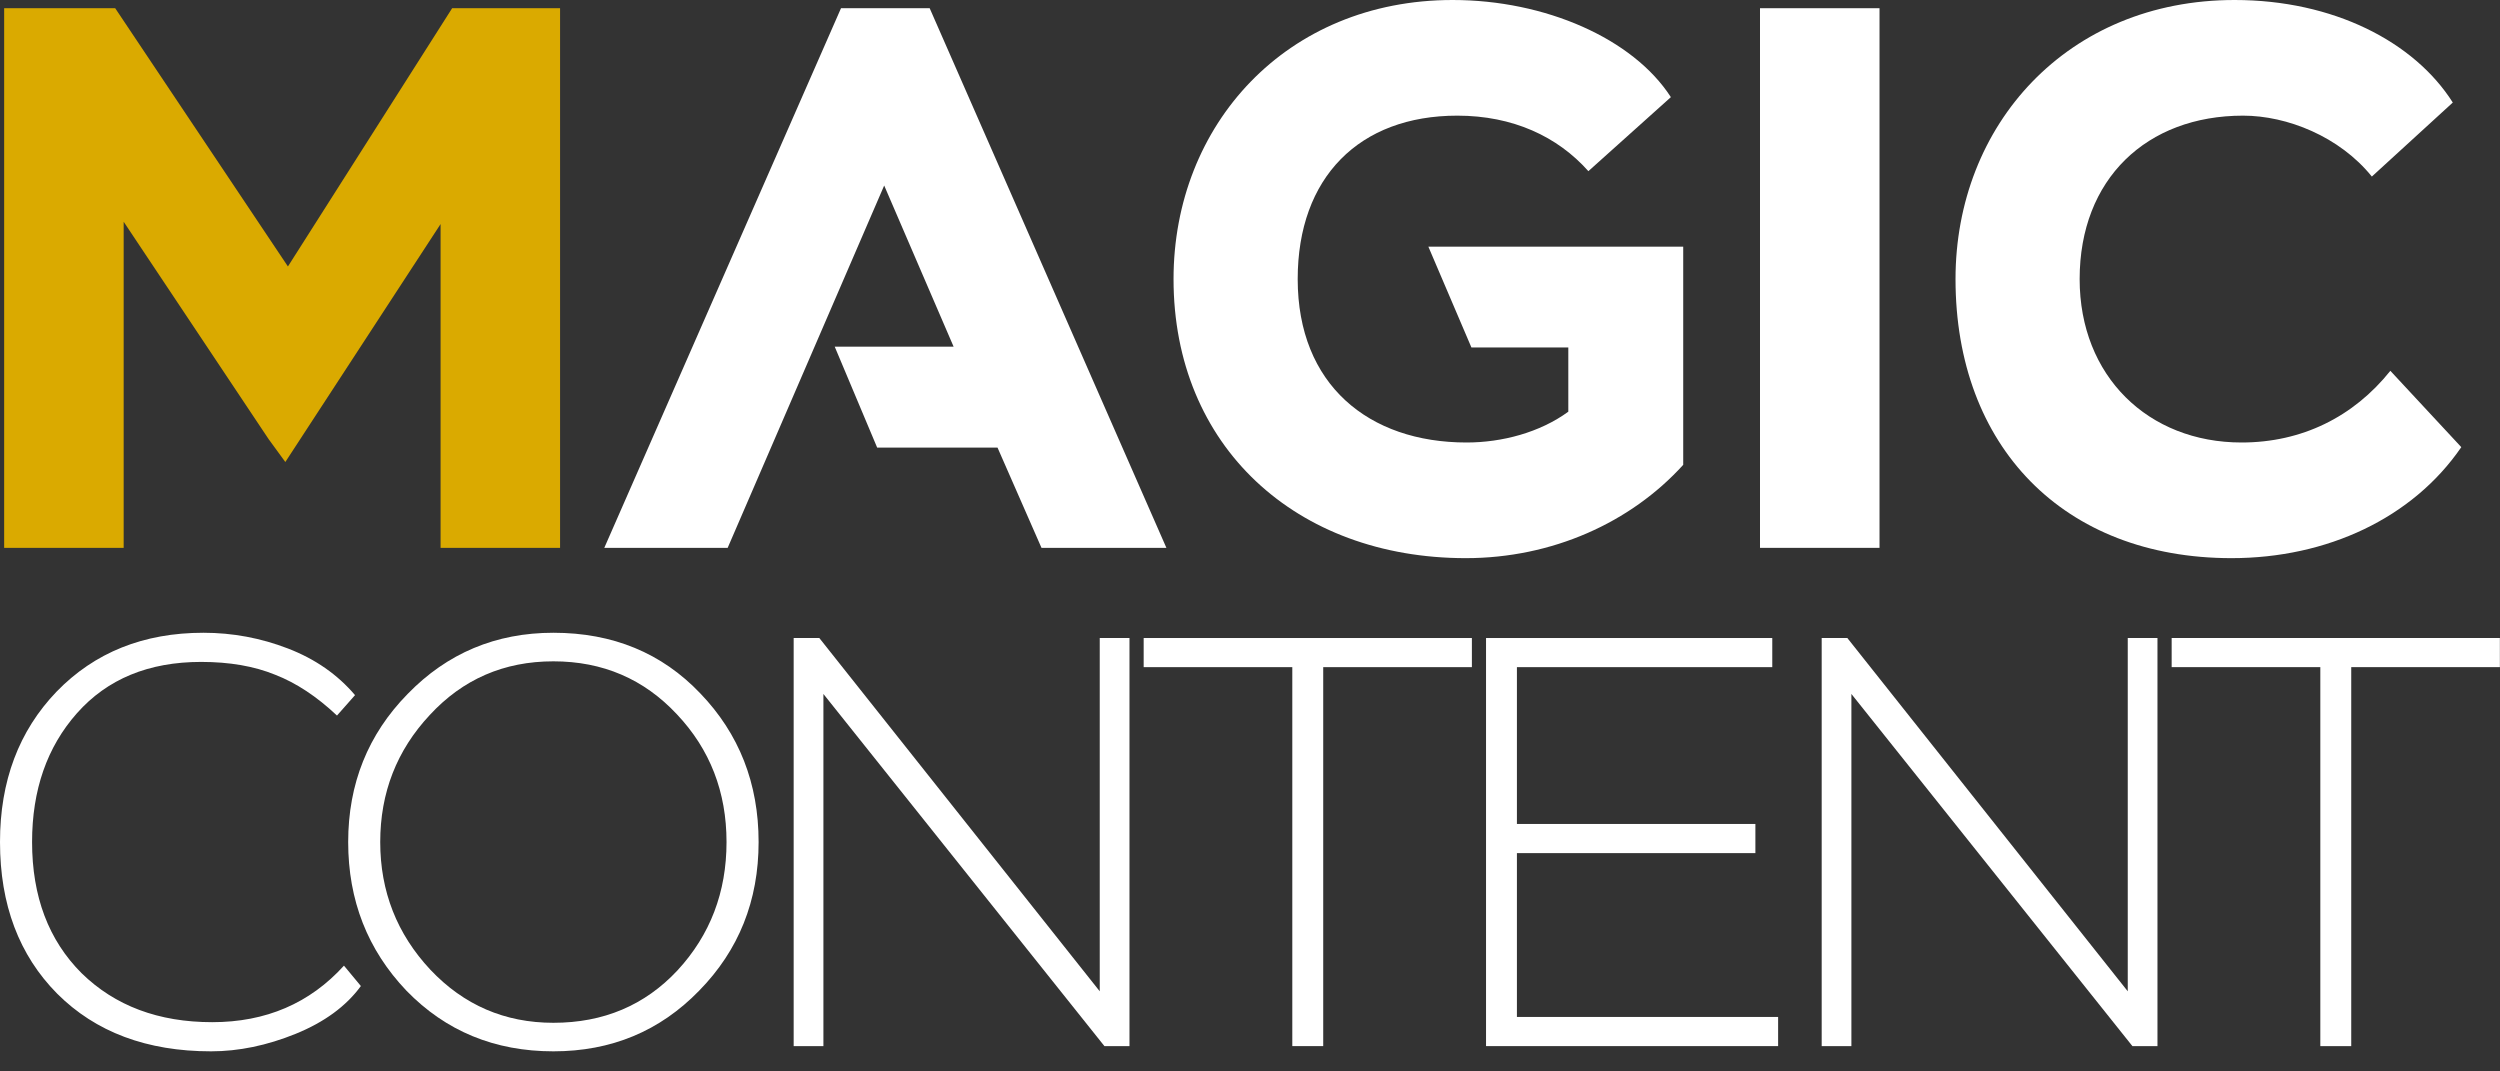
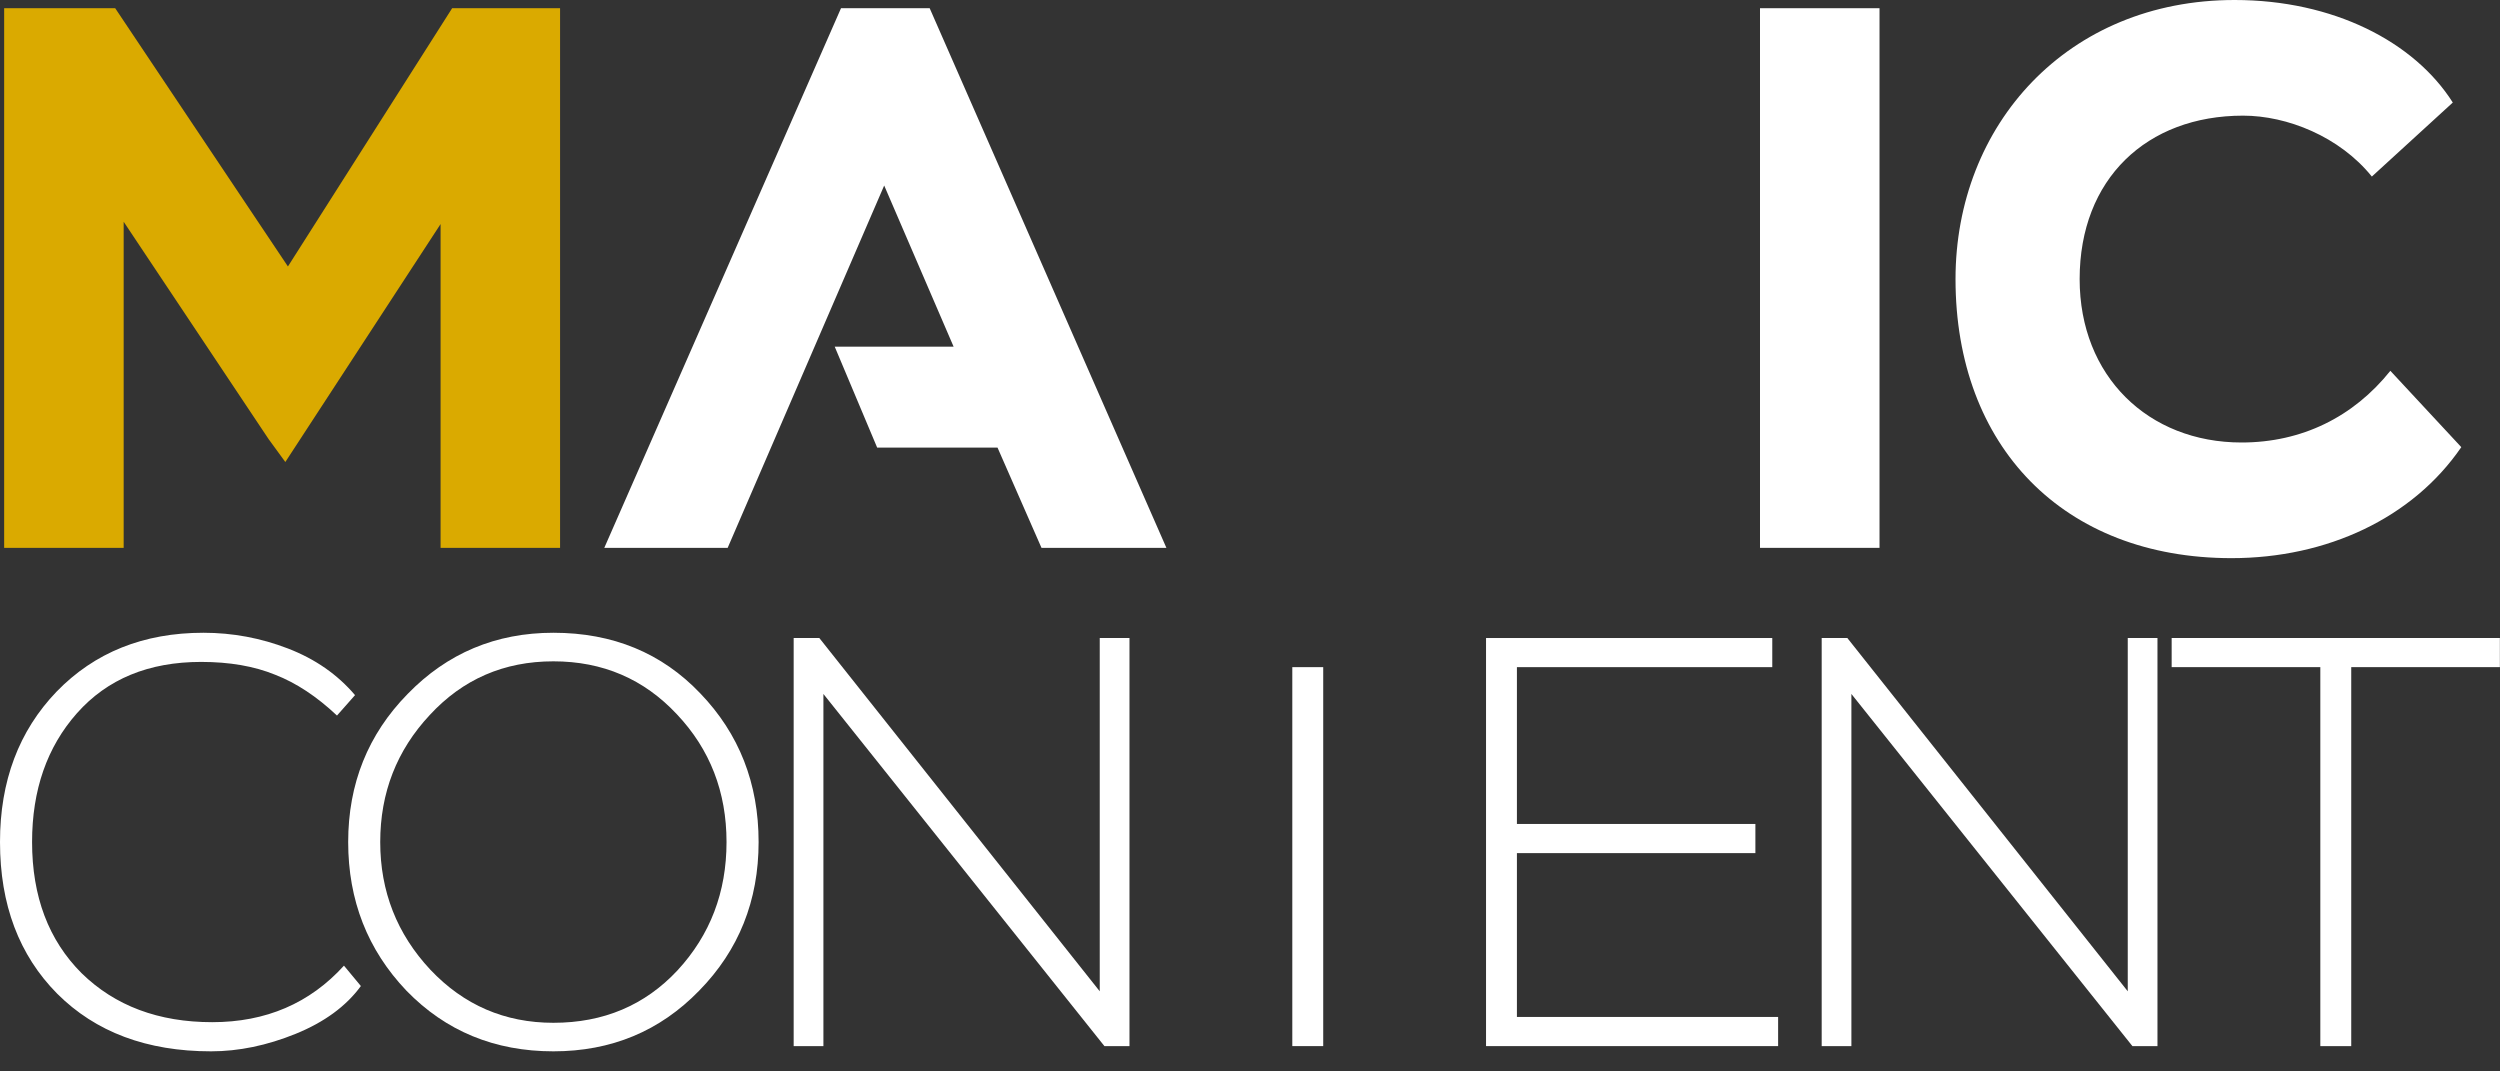
<svg xmlns="http://www.w3.org/2000/svg" width="77" height="33" viewBox="0 0 77 33" fill="none">
  <rect x="0" y="0" width="77" height="33" fill="#333333" stroke="none" />
  <g clip-path="url(#clip0_71_3137)">
    <path d="M75.808 13.772C74.311 15.956 71.675 17.191 68.731 17.191C63.554 17.191 60.23 13.748 60.23 8.596C60.23 3.847 63.672 3.38098e-05 68.826 3.38098e-05C71.865 3.38098e-05 74.359 1.283 75.546 3.158L73.053 5.438C72.056 4.203 70.441 3.562 69.087 3.562C66.118 3.562 64.053 5.51 64.053 8.596C64.053 11.588 66.166 13.629 69.04 13.629C70.892 13.629 72.483 12.846 73.623 11.421L75.808 13.772Z" fill="white" />
    <path d="M54.208 0.253H57.889V16.874H54.208V0.253Z" fill="white" />
-     <path d="M43.994 7.598H51.843V14.317C50.228 16.098 47.805 17.191 45.146 17.191C39.921 17.191 36.145 13.748 36.145 8.596C36.145 3.847 39.613 0 44.742 0C47.592 0 50.299 1.187 51.463 2.992L48.922 5.272C47.972 4.203 46.594 3.562 44.885 3.562C41.868 3.562 39.969 5.461 39.969 8.596C39.969 11.848 42.153 13.629 45.17 13.629C46.262 13.629 47.426 13.321 48.304 12.68V10.702L45.32 10.703L43.994 7.598Z" fill="white" />
    <path d="M28.634 0.253H25.903L18.612 16.874H22.412L27.233 5.714L29.371 10.677H25.709L27.017 13.787H30.724L32.078 16.874H35.925L28.634 0.253Z" fill="white" />
    <path d="M0.128 0.253H3.548L8.868 8.207L13.926 0.253H17.25V16.874H13.57V6.901L8.788 14.23L8.274 13.526L3.809 6.83V16.874H0.128V0.253Z" fill="#DAAA00" />
    <path d="M10.594 29.742L11.115 30.37C10.66 30.993 9.989 31.483 9.104 31.843C8.218 32.202 7.35 32.381 6.5 32.381C4.525 32.381 2.945 31.789 1.76 30.604C0.587 29.419 0 27.862 0 25.935C0 24.056 0.581 22.512 1.742 21.303C2.915 20.093 4.423 19.489 6.267 19.489C7.164 19.489 8.032 19.651 8.87 19.974C9.708 20.297 10.396 20.776 10.935 21.41L10.379 22.039C9.756 21.452 9.122 21.033 8.475 20.782C7.829 20.518 7.069 20.387 6.195 20.387C4.579 20.387 3.304 20.913 2.37 21.967C1.448 23.008 0.988 24.331 0.988 25.935C0.988 27.611 1.496 28.958 2.514 29.975C3.543 30.981 4.884 31.483 6.536 31.483C8.188 31.483 9.541 30.903 10.594 29.742Z" fill="white" />
    <path d="M12.519 30.514C11.322 29.257 10.724 27.731 10.724 25.935C10.724 24.14 11.334 22.619 12.555 21.374C13.776 20.117 15.273 19.489 17.044 19.489C18.876 19.489 20.384 20.111 21.569 21.356C22.766 22.601 23.365 24.128 23.365 25.935C23.365 27.743 22.754 29.269 21.533 30.514C20.324 31.759 18.828 32.381 17.044 32.381C15.237 32.381 13.728 31.759 12.519 30.514ZM13.238 22.021C12.22 23.11 11.711 24.415 11.711 25.935C11.711 27.455 12.226 28.766 13.255 29.867C14.285 30.957 15.548 31.502 17.044 31.502C18.588 31.502 19.863 30.963 20.869 29.885C21.874 28.796 22.377 27.479 22.377 25.935C22.377 24.391 21.868 23.08 20.851 22.003C19.833 20.913 18.564 20.369 17.044 20.369C15.524 20.369 14.255 20.919 13.238 22.021Z" fill="white" />
    <path d="M34.788 19.651V32.22H34.016L25.361 21.374V32.22H24.445V19.651H25.235L33.872 30.532V19.651H34.788Z" fill="white" />
-     <path d="M39.803 20.548H35.225V19.651H45.334V20.548H40.755V32.22H39.803V20.548Z" fill="white" />
+     <path d="M39.803 20.548H35.225H45.334V20.548H40.755V32.22H39.803V20.548Z" fill="white" />
    <path d="M54.766 32.22H45.77V19.651H54.586V20.548H46.721V25.378H54.066V26.276H46.721V31.322H54.766V32.22Z" fill="white" />
    <path d="M66.45 19.651V32.22H65.678L57.023 21.374V32.22H56.108V19.651H56.898L65.535 30.532V19.651H66.45Z" fill="white" />
    <path d="M71.466 20.548H66.887V19.651H76.996V20.548H72.418V32.22H71.466V20.548Z" fill="white" />
  </g>
  <defs>
    <clipPath id="clip0_71_3137">
      <rect width="76.996" height="32.381" fill="white" />
    </clipPath>
  </defs>
</svg>